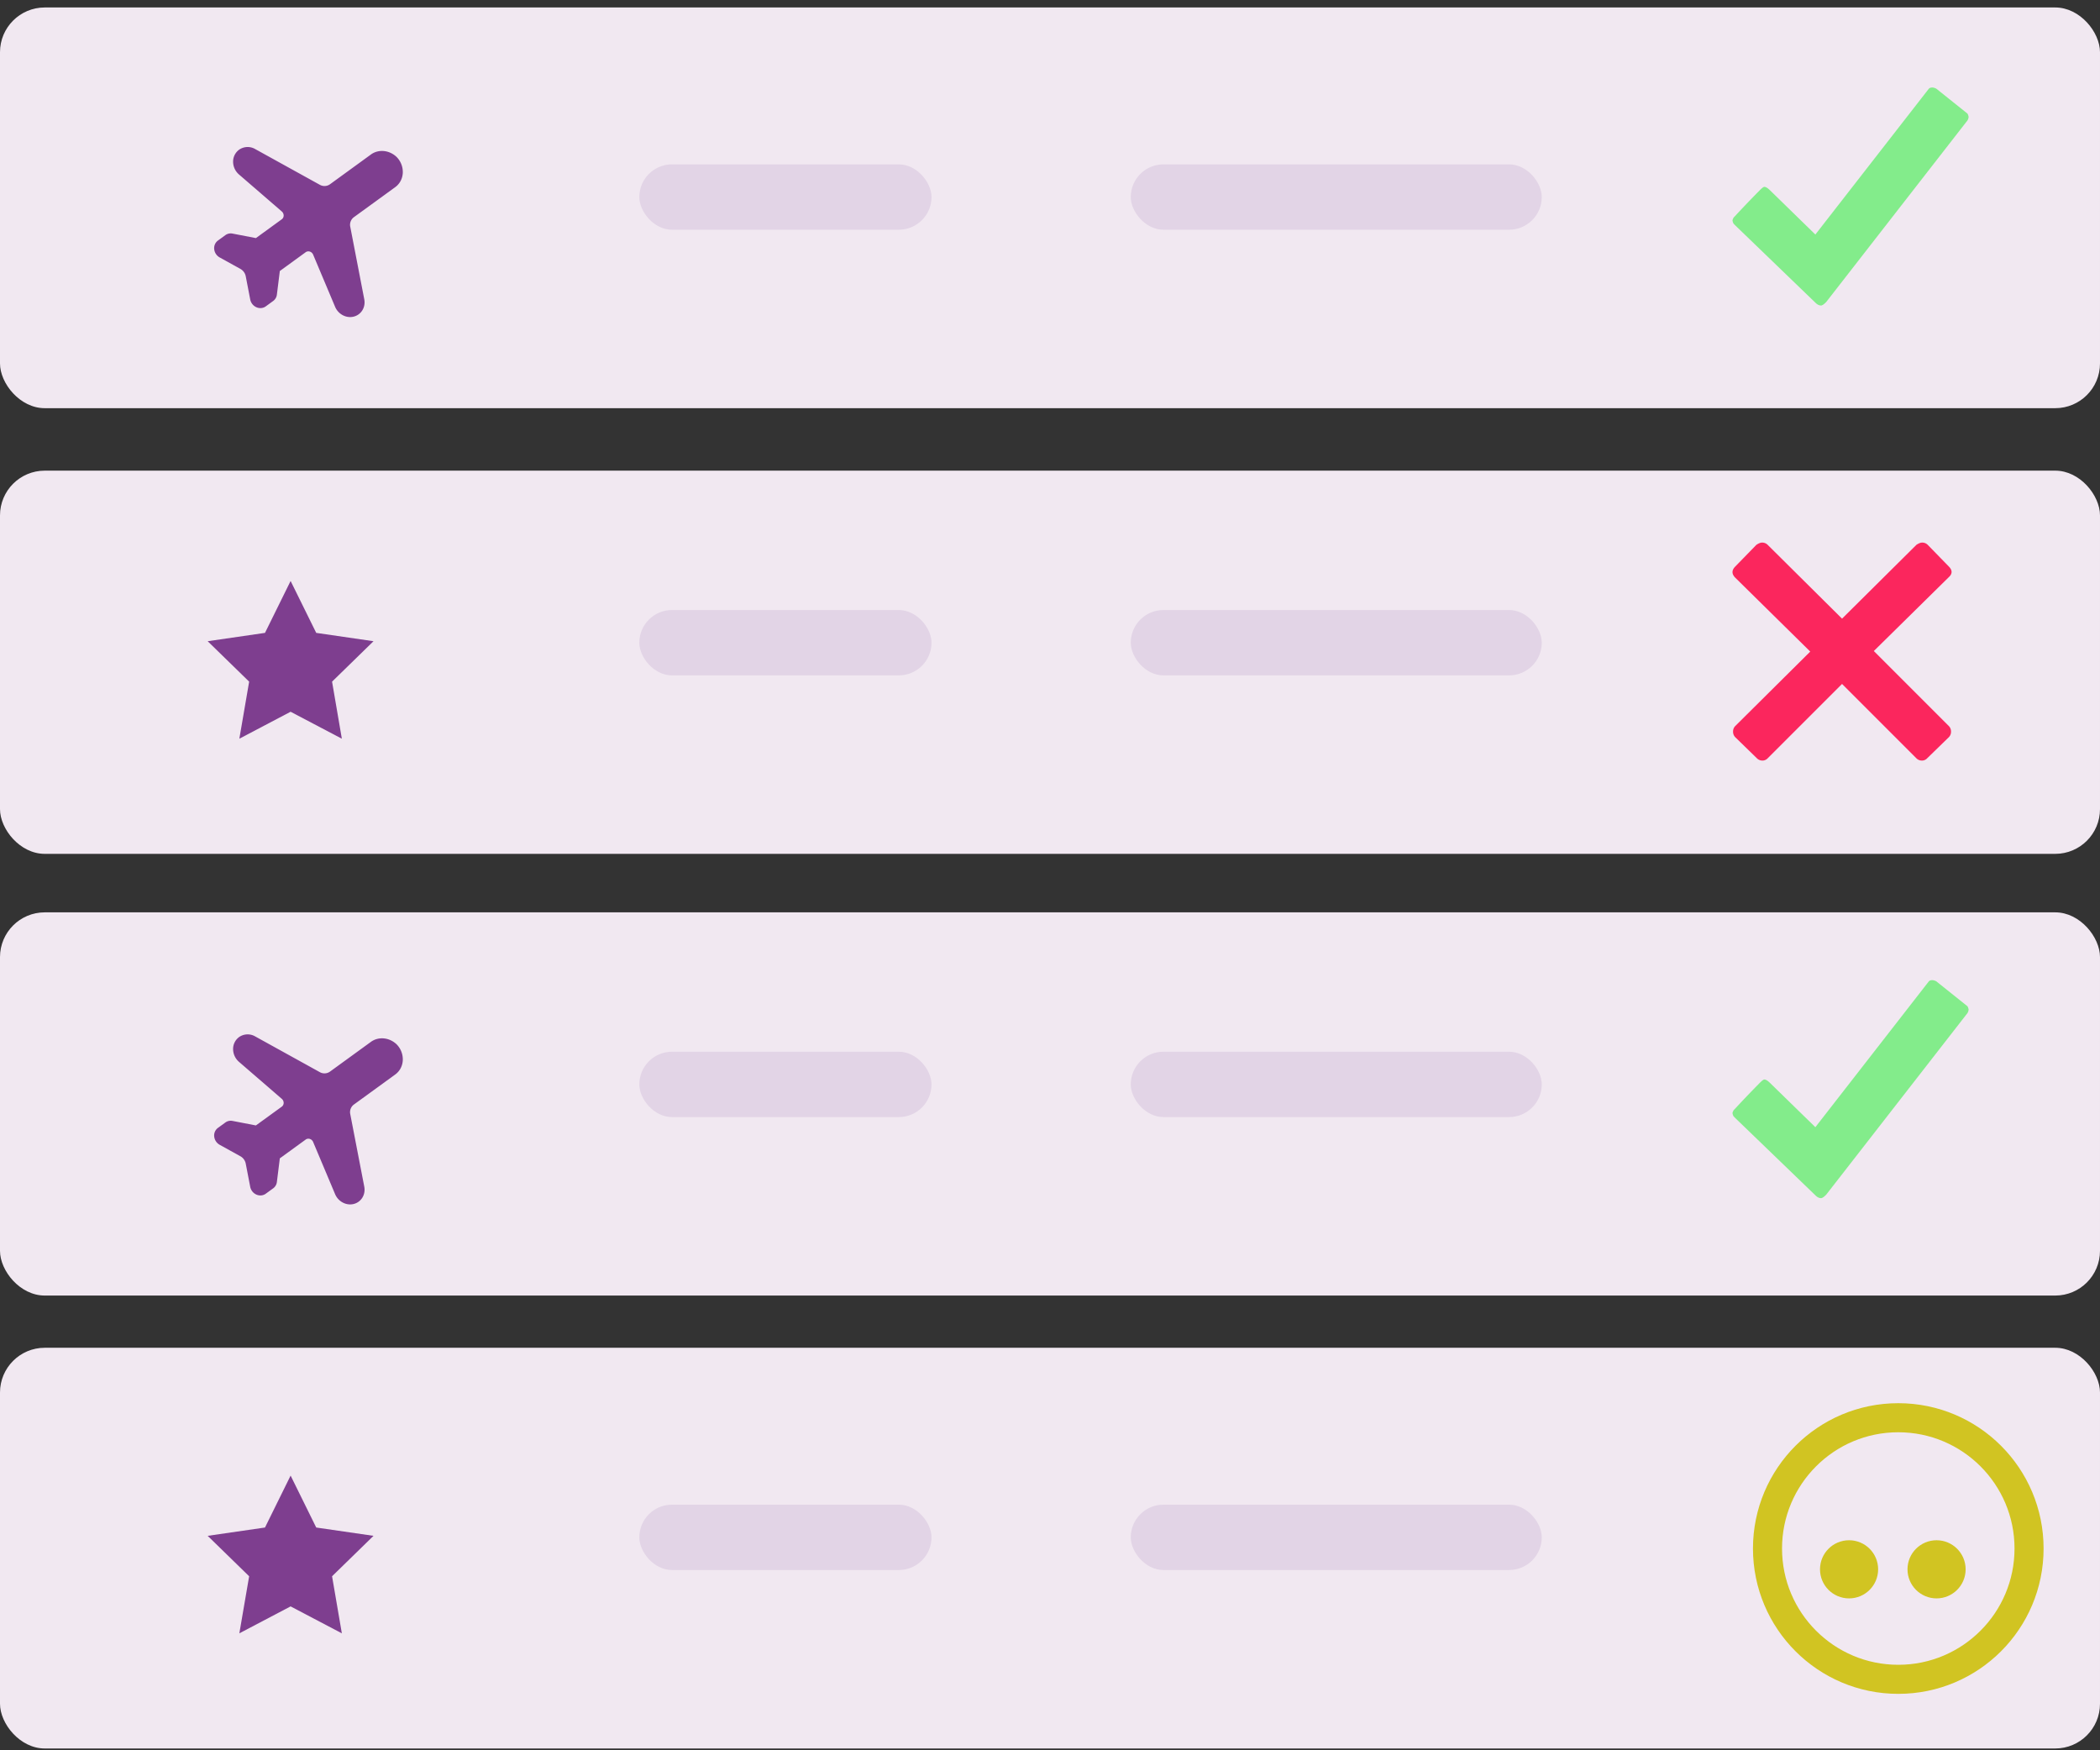
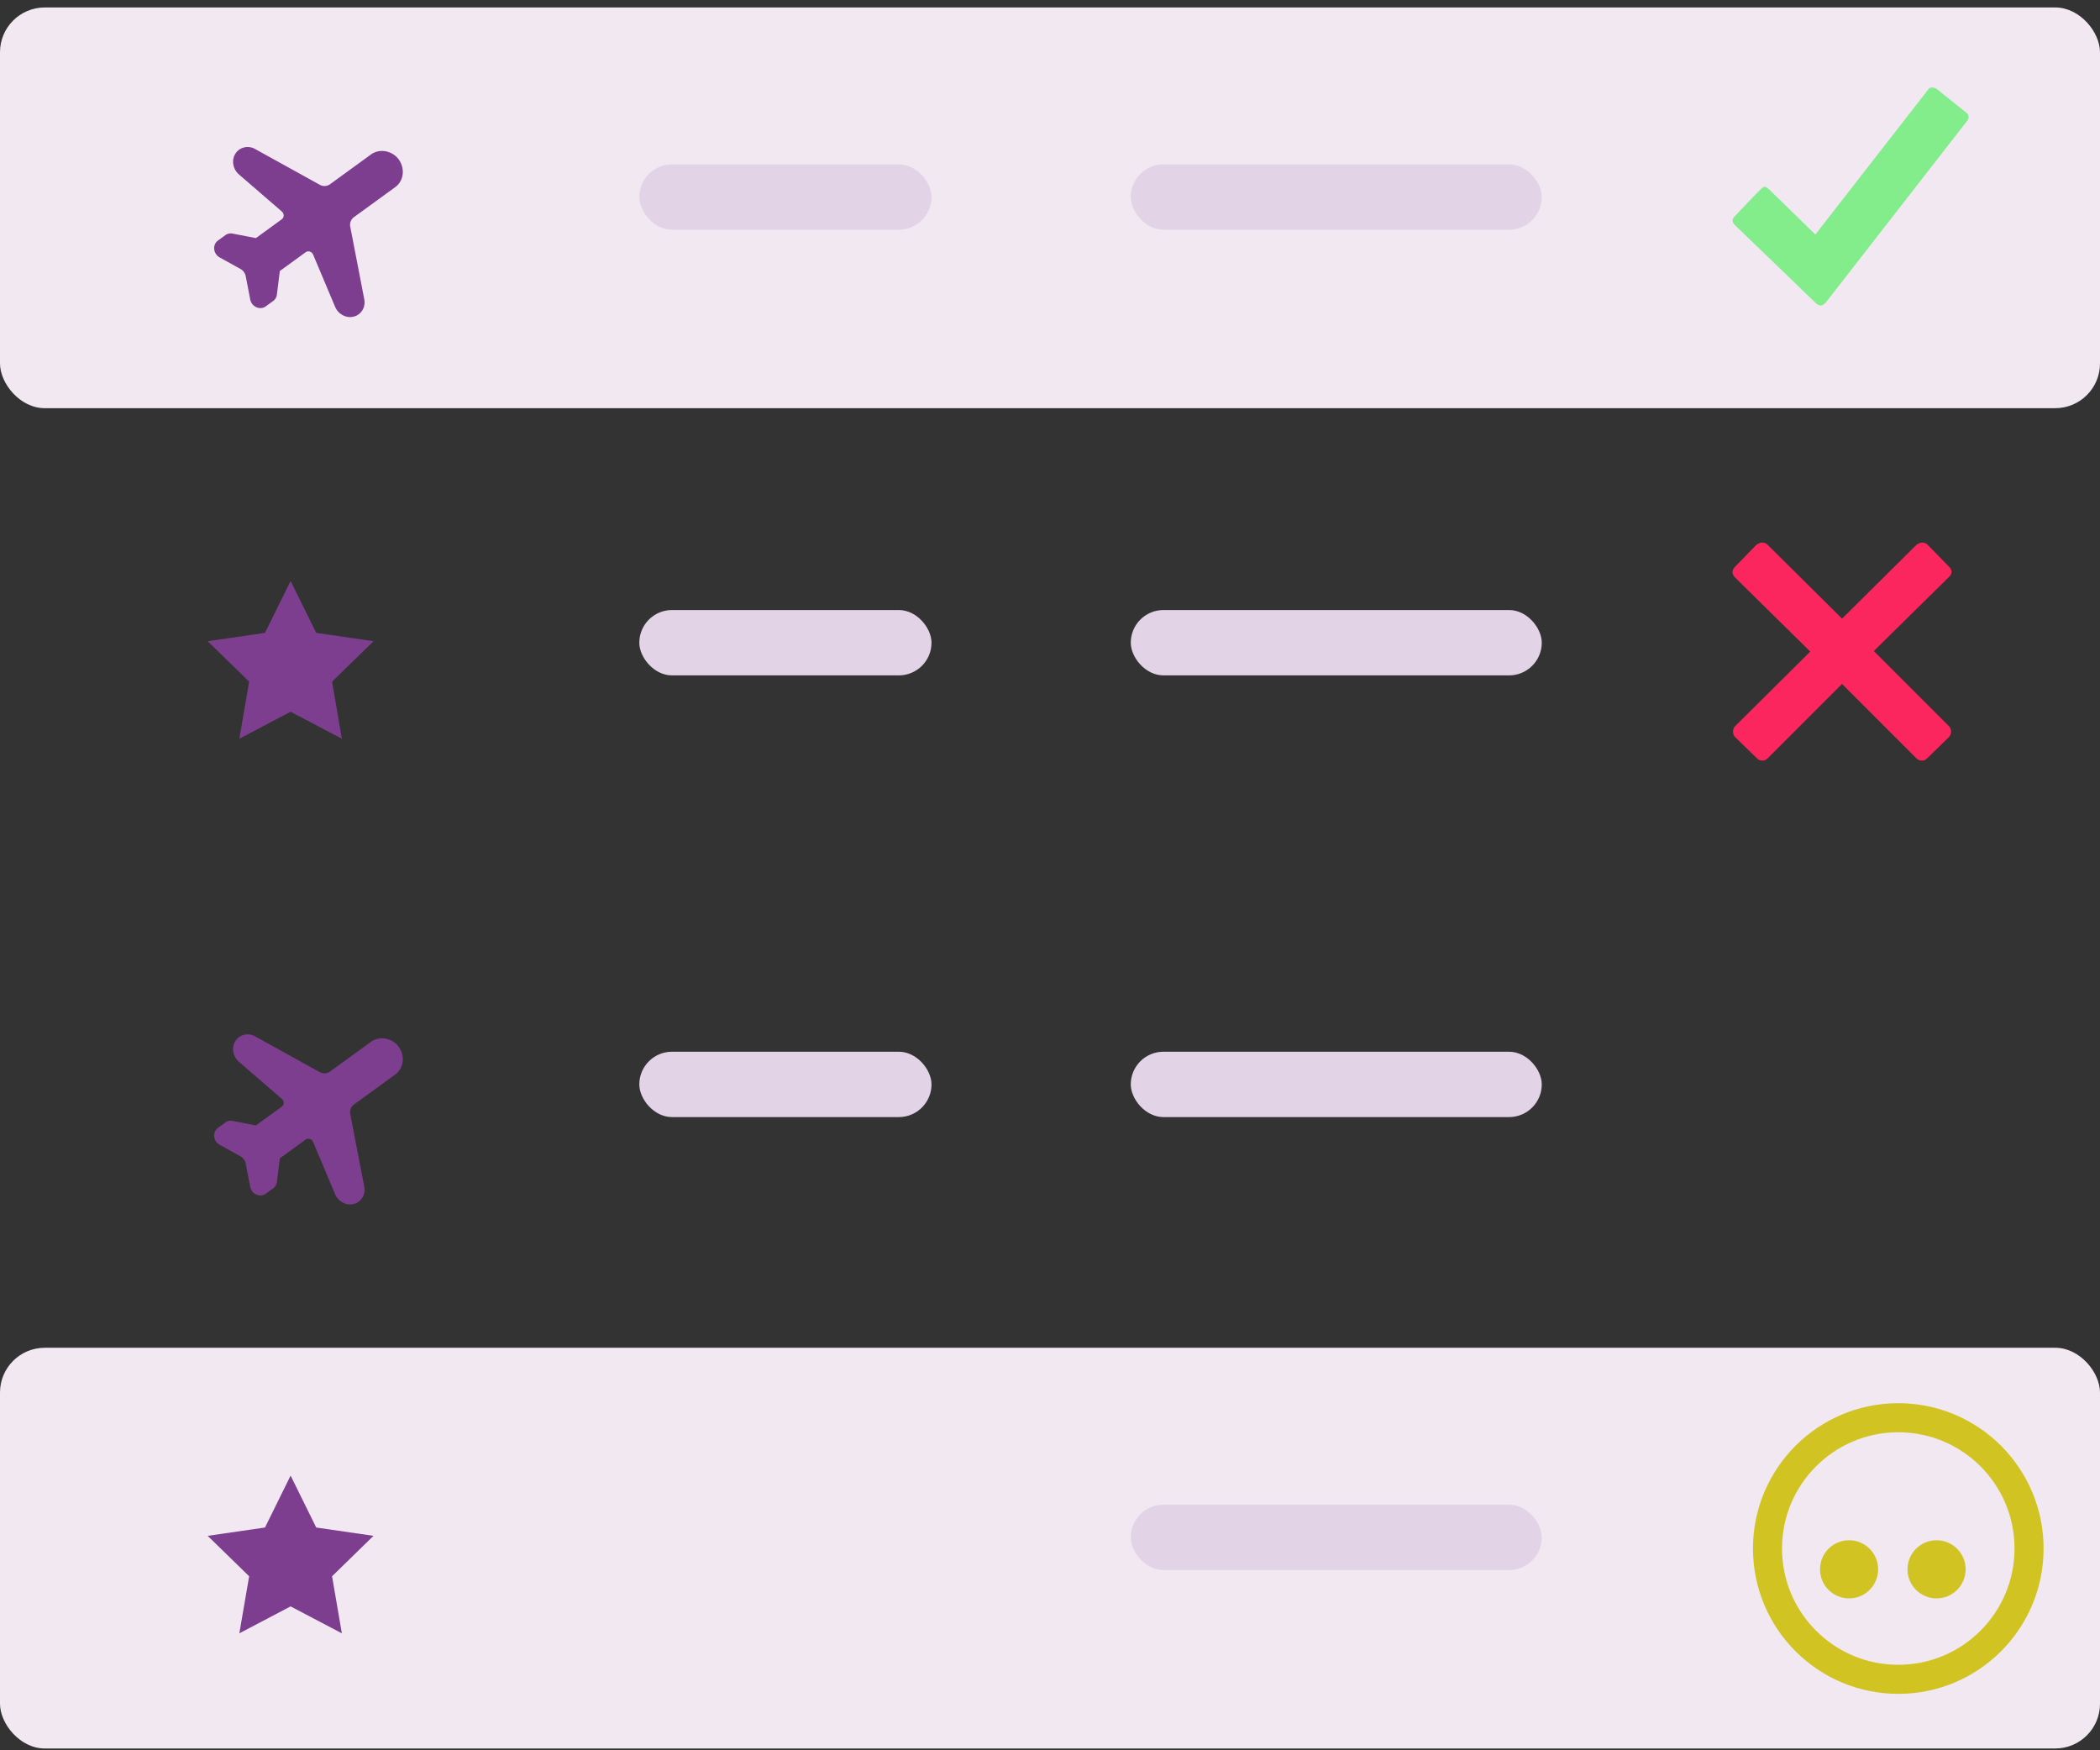
<svg xmlns="http://www.w3.org/2000/svg" width="120" height="100" viewBox="0 0 120 100">
  <rect x="0" y="0" width="120" height="100" fill="#333333" stroke="none" />
  <g fill="none" fill-rule="evenodd">
    <rect width="120" height="22.894" y=".427" fill="#F1E8F1" rx="2.557" />
    <rect width="16.697" height="3.734" x="36.532" y="9.391" fill="#E2D4E6" rx="1.867" />
    <rect width="23.486" height="3.734" x="64.615" y="9.391" fill="#E2D4E6" rx="1.867" />
    <path fill="#83EC8B" d="M112.427 6.492a.498.498 0 0 1 .065.195.498.498 0 0 1-.065.194l-8.076 10.379c-.13.13-.227.194-.291.194-.109 0-.217-.054-.325-.162l-4.573-4.41-.097-.098a.498.498 0 0 1-.065-.195c0-.021.022-.075.065-.162l.065-.065a63.991 63.991 0 0 1 1.427-1.492c.13-.13.216-.194.26-.194.086 0 .194.065.324.194l2.594 2.53 6.487-8.335c.043-.043.108-.065.194-.065.065 0 .14.022.227.065l1.784 1.427z" />
    <path fill="#7E3E8F" d="M13.66 8.556a.84.84 0 0 0-.34.683c0 .276.123.545.337.73l2.445 2.113a.306.306 0 0 1 .107.231c0 .087-.04.167-.108.216l-1.478 1.074-1.334-.257a.526.526 0 0 0-.41.088l-.426.31a.537.537 0 0 0-.212.494c.02.197.139.375.313.471l1.182.654a.617.617 0 0 1 .306.42l.256 1.327c.038.195.17.363.352.443.18.08.383.062.536-.048l.425-.31a.526.526 0 0 0 .211-.363l.168-1.348 1.477-1.074a.266.266 0 0 1 .24-.035c.083.026.151.09.186.172l1.255 2.98c.18.43.642.672 1.07.561.428-.11.685-.537.597-.99l-.8-4.142a.541.541 0 0 1 .205-.546l2.367-1.72c.259-.188.416-.489.43-.822a1.221 1.221 0 0 0-.36-.906c-.425-.4-1.05-.45-1.484-.118l-2.32 1.686a.541.541 0 0 1-.582.025l-3.691-2.04a.855.855 0 0 0-.92.04z" />
-     <rect width="120" height="21.894" y="52.126" fill="#F1E8F1" rx="2.557" />
    <rect width="16.697" height="3.734" x="36.532" y="60.089" fill="#E2D4E6" rx="1.867" />
    <rect width="23.486" height="3.734" x="64.615" y="60.089" fill="#E2D4E6" rx="1.867" />
-     <path fill="#83EC8B" d="M112.427 57.492a.498.498 0 0 1 .065.195.498.498 0 0 1-.065.194l-8.076 10.379c-.13.13-.227.194-.291.194-.109 0-.217-.054-.325-.162l-4.573-4.41-.097-.098a.498.498 0 0 1-.065-.195c0-.021.022-.075.065-.162l.065-.065a63.991 63.991 0 0 1 1.427-1.492c.13-.13.216-.194.26-.194.086 0 .194.065.324.194l2.594 2.53 6.487-8.335c.043-.043.108-.065.194-.065.065 0 .14.022.227.065l1.784 1.427z" />
    <path fill="#7E3E8F" d="M13.66 59.254a.84.84 0 0 0-.34.684c0 .276.123.545.337.73l2.445 2.113a.306.306 0 0 1 .107.23c0 .088-.04.168-.108.217L14.623 64.3l-1.334-.257a.526.526 0 0 0-.41.088l-.426.31a.537.537 0 0 0-.212.494c.02.197.139.376.313.472l1.182.654a.617.617 0 0 1 .306.42l.256 1.327c.038.195.17.363.352.443.18.08.383.062.536-.049l.425-.309a.526.526 0 0 0 .211-.364l.168-1.348 1.477-1.073a.266.266 0 0 1 .24-.036c.083.027.151.09.186.173l1.255 2.979c.18.43.642.672 1.07.562.428-.11.685-.537.597-.991l-.8-4.141a.541.541 0 0 1 .205-.546l2.367-1.72c.259-.188.416-.489.43-.822a1.221 1.221 0 0 0-.36-.906c-.425-.4-1.05-.45-1.484-.118l-2.32 1.685a.541.541 0 0 1-.582.026l-3.691-2.04a.855.855 0 0 0-.92.04z" />
    <rect width="120" height="22.894" y="77.003" fill="#F1E8F1" rx="2.557" />
    <circle cx="105.661" cy="89.661" r="1.661" fill="#D1C422" />
    <circle cx="110.661" cy="89.661" r="1.661" fill="#D1C422" />
    <circle cx="108.473" cy="88.473" r="7.473" stroke="#D1C422" stroke-width="1.661" />
-     <rect width="16.697" height="3.734" x="36.532" y="85.967" fill="#E2D4E6" rx="1.867" />
    <rect width="23.486" height="3.734" x="64.615" y="85.967" fill="#E2D4E6" rx="1.867" />
    <path fill="#7E3E8F" d="M16.606 91.779l-2.929 1.539.56-3.26-2.37-2.31 3.275-.475 1.464-2.967 1.464 2.967 3.273.475-2.368 2.31.559 3.26z" />
-     <rect width="120" height="21.894" y="26.89" fill="#F1E8F1" rx="2.557" />
    <rect width="16.697" height="3.734" x="36.532" y="34.853" fill="#E2D4E6" rx="1.867" />
    <rect width="23.486" height="3.734" x="64.615" y="34.853" fill="#E2D4E6" rx="1.867" />
    <path fill="#FB265D" d="M111.357 41.476a.44.44 0 0 1 .13.324.44.44 0 0 1-.13.324l-1.233 1.2a.403.403 0 0 1-.291.13.44.44 0 0 1-.325-.13l-4.248-4.248-4.25 4.248a.403.403 0 0 1-.291.13.44.44 0 0 1-.324-.13l-1.233-1.2a.44.44 0 0 1-.13-.324.44.44 0 0 1 .13-.324l4.281-4.249-4.28-4.216c-.217-.216-.217-.433 0-.649l1.2-1.232c.129-.087.237-.13.324-.13a.44.44 0 0 1 .324.13l4.249 4.216 4.248-4.216c.13-.087.238-.13.325-.13a.44.44 0 0 1 .324.13l1.2 1.232c.216.216.216.422 0 .616l-4.281 4.217 4.28 4.28z" />
    <path fill="#7E3E8F" d="M16.606 40.665l-2.929 1.54.56-3.26-2.37-2.31 3.275-.476 1.464-2.966 1.464 2.966 3.273.476-2.368 2.31.559 3.26z" />
  </g>
</svg>